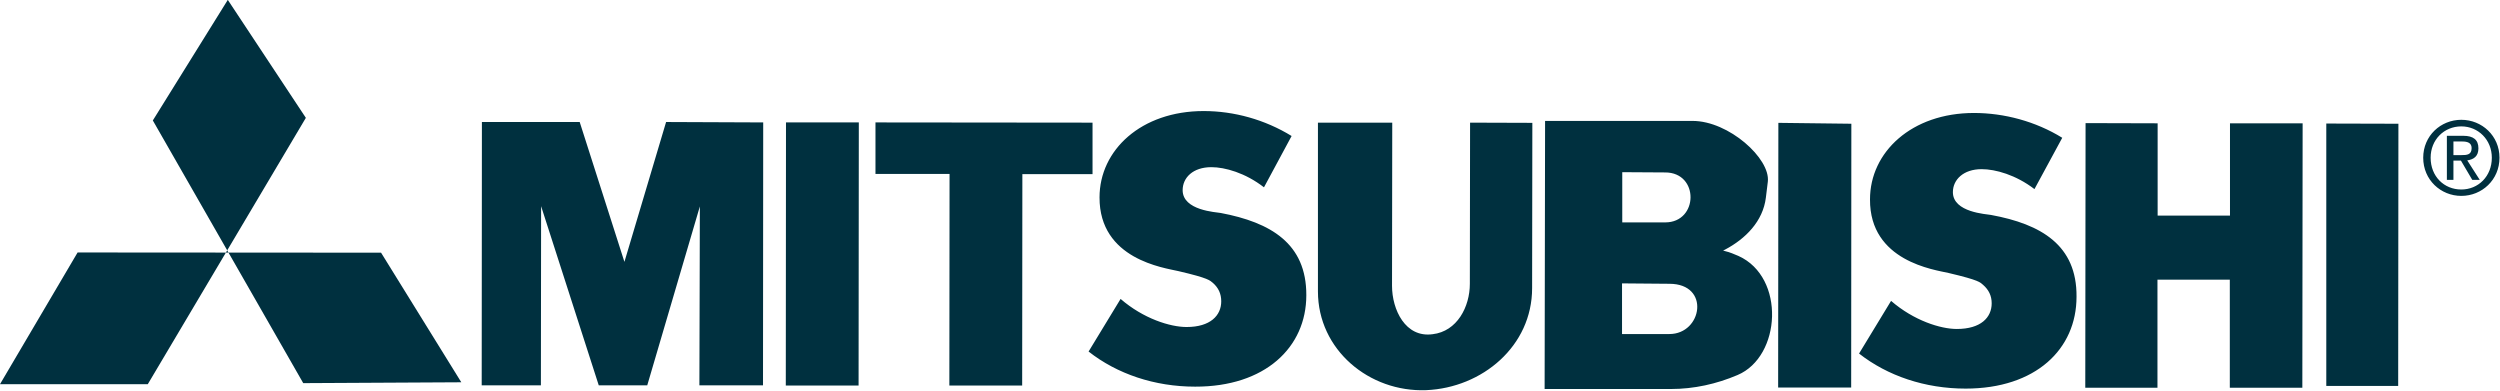
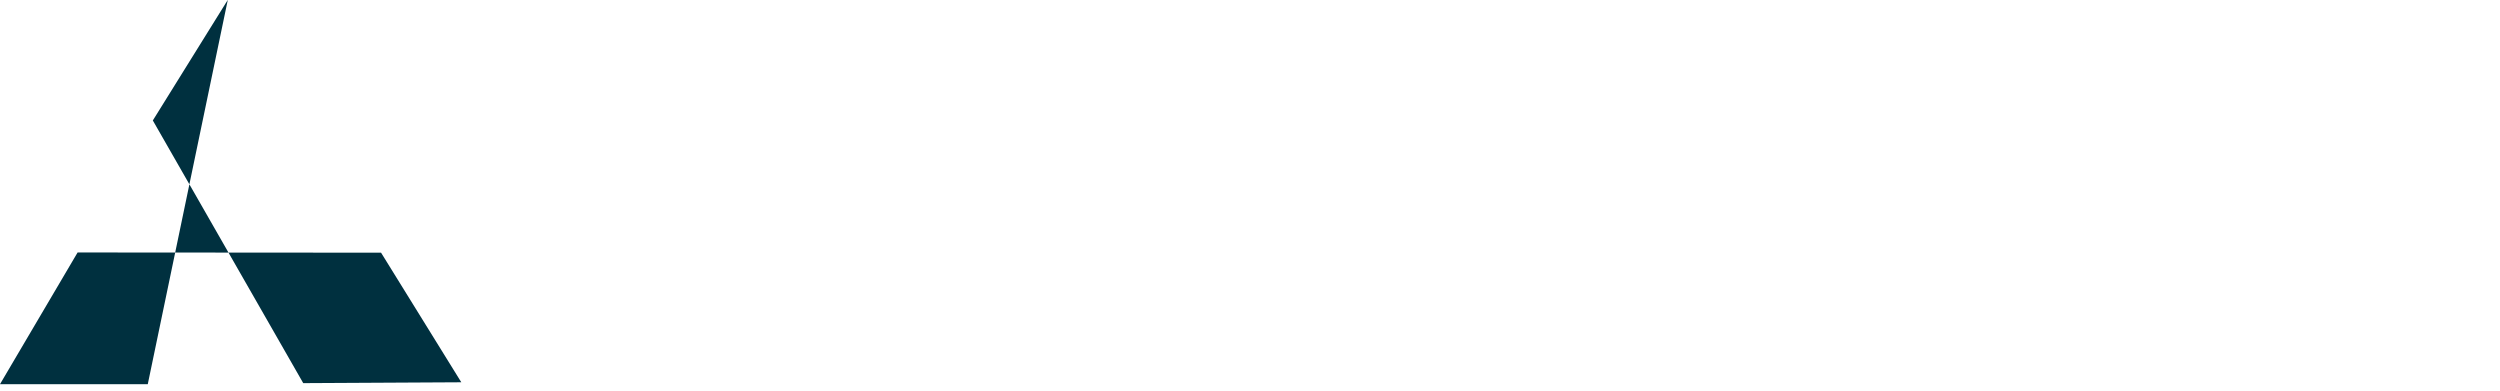
<svg xmlns="http://www.w3.org/2000/svg" xmlns:ns1="http://www.serif.com/" width="100%" height="100%" viewBox="0 0 4234 662" version="1.1" xml:space="preserve" style="fill-rule:evenodd;clip-rule:evenodd;stroke-linejoin:round;stroke-miterlimit:2;">
  <g transform="matrix(1.333,0,0,1.333,-220.25,-1304.59)">
    <g id="Vector-Logo" ns1:id="Vector Logo" transform="matrix(4.167,0,0,4.167,0,0)">
      <g transform="matrix(1,0,0,1,0,-8.432)">
-         <path d="M109.108,243.259L86.249,280.027L132.109,360.117L180.301,359.854L155.836,320.34L63.312,320.277L39.645,360.449L84.706,360.449L132.906,279.229L109.108,243.259Z" style="fill:rgb(0,48,63);" />
+         <path d="M109.108,243.259L86.249,280.027L132.109,360.117L180.301,359.854L155.836,320.34L63.312,320.277L39.645,360.449L84.706,360.449L109.108,243.259Z" style="fill:rgb(0,48,63);" />
      </g>
      <g transform="matrix(1,0,0,1,0,27.942)">
-         <path d="M787.703,254.218L790.107,254.218C791.774,254.218 793.251,254.148 793.251,252.068C793.251,250.401 791.845,250.066 790.441,250.066L787.703,250.066L787.703,254.218ZM787.703,255.884L787.703,261.764L785.703,261.764L785.703,248.33L790.705,248.33C793.774,248.33 795.321,249.541 795.321,252.147C795.321,254.551 793.915,255.551 791.915,255.824L795.726,261.764L793.444,261.764L789.984,255.884L787.703,255.884ZM780.753,255.017C780.753,260.694 784.824,264.704 790.107,264.704C795.269,264.704 799.41,260.694 799.41,255.017C799.41,249.541 795.269,245.459 790.107,245.459C784.824,245.459 780.753,249.541 780.753,255.017M790.107,266.652C783.825,266.652 778.488,261.764 778.488,255.017C778.488,248.33 783.825,243.451 790.107,243.451C796.391,243.451 801.744,248.33 801.744,255.017C801.744,261.764 796.391,266.652 790.107,266.652M770.856,324.603L770.927,244.652L748.937,244.591L748.937,324.603L770.856,324.603ZM301.433,324.48L301.503,244.25L279.301,244.25L279.24,324.48L301.433,324.48ZM604.075,325.075L604.128,244.652L581.874,244.381L581.807,325.075L604.075,325.075ZM464.149,244.319L441.491,244.319L441.491,295.784C441.491,313.581 457.129,326.55 474.503,325.884C491.613,325.146 506.794,312.44 506.794,294.784L506.864,244.381L487.877,244.319L487.807,293.45C487.807,300.472 483.929,307.966 476.451,308.825C468.15,309.966 464.079,301.349 464.079,294.065L464.149,244.319ZM372.766,244.319L306.584,244.25L306.584,259.965L329.17,259.965L329.109,324.48L351.31,324.48L351.371,260.026L372.766,260.026L372.766,244.319ZM719.574,272.663L697.514,272.663L697.514,244.521L675.541,244.459L675.453,325.146L697.461,325.146L697.461,292.187L719.521,292.187L719.521,325.146L741.635,325.146L741.723,244.521L719.574,244.521L719.574,272.663ZM606.479,314.722C615.167,321.532 626.593,325.409 638.968,325.409C660.36,325.409 672.784,313.37 672.784,297.401C672.925,281.692 662.026,275.271 646.705,272.46C645.373,272.196 635.086,271.724 635.086,265.511C635.086,261.704 638.3,258.501 643.844,258.501C648.056,258.501 654.271,260.228 659.956,264.581L668.432,248.935C660.29,243.917 650.724,241.371 641.51,241.371C622.521,241.371 609.816,253.28 609.816,267.713C609.693,286.642 629.542,289.169 633.824,290.169C643.25,292.38 643.439,293.046 644.301,293.784C645.984,295.257 646.916,297.067 646.916,299.401C646.916,303.753 643.58,307.228 636.281,307.228C631.332,307.228 623.189,304.683 616.239,298.663L606.479,314.722ZM371.563,314.106C380.25,320.935 391.676,324.813 404.049,324.813C425.372,324.866 437.947,312.845 437.947,296.944C438.018,281.147 427.049,274.733 411.875,271.864C410.472,271.601 400.24,271.126 400.24,264.916C400.24,261.096 403.381,257.894 408.997,257.894C413.147,257.894 419.36,259.632 425.038,264.039L433.462,248.392C425.309,243.379 415.887,240.784 406.654,240.784C387.604,240.784 374.897,252.673 374.897,267.109C374.836,286.028 394.625,288.573 398.968,289.591C408.393,291.784 408.531,292.45 409.472,293.187C411.14,294.661 412.007,296.47 412.007,298.804C412.007,303.138 408.663,306.63 401.451,306.63C396.432,306.63 388.271,304.085 381.321,298.067L371.563,314.106ZM534.279,259.421L534.279,274.733L547.371,274.733C557.549,274.733 557.795,259.501 547.371,259.501L534.279,259.421ZM534.209,293.327L534.209,308.772L548.651,308.772C558.674,308.772 561.22,293.45 548.651,293.45L534.209,293.327ZM510.746,243.793L555.725,243.793C566.764,243.793 579.469,255.28 578.664,262.299L578.066,267.187C577.188,274.399 571.837,279.753 565.625,283.026L565.027,283.298L565.625,283.491C567.098,283.825 568.43,284.429 569.713,284.966C584.085,291.45 582.735,315.651 569.432,321.269C563.026,324.005 556.129,325.532 549.108,325.532L510.605,325.532L510.746,243.793ZM186.583,244.126L186.521,324.409L204.572,324.409L204.635,269.786L222.211,324.409L236.997,324.409L253.038,269.862L252.896,324.409L272.291,324.409L272.353,244.25L242.744,244.126L230.038,286.765L216.401,244.126L186.583,244.126Z" style="fill:rgb(0,48,63);" />
-       </g>
+         </g>
    </g>
  </g>
</svg>